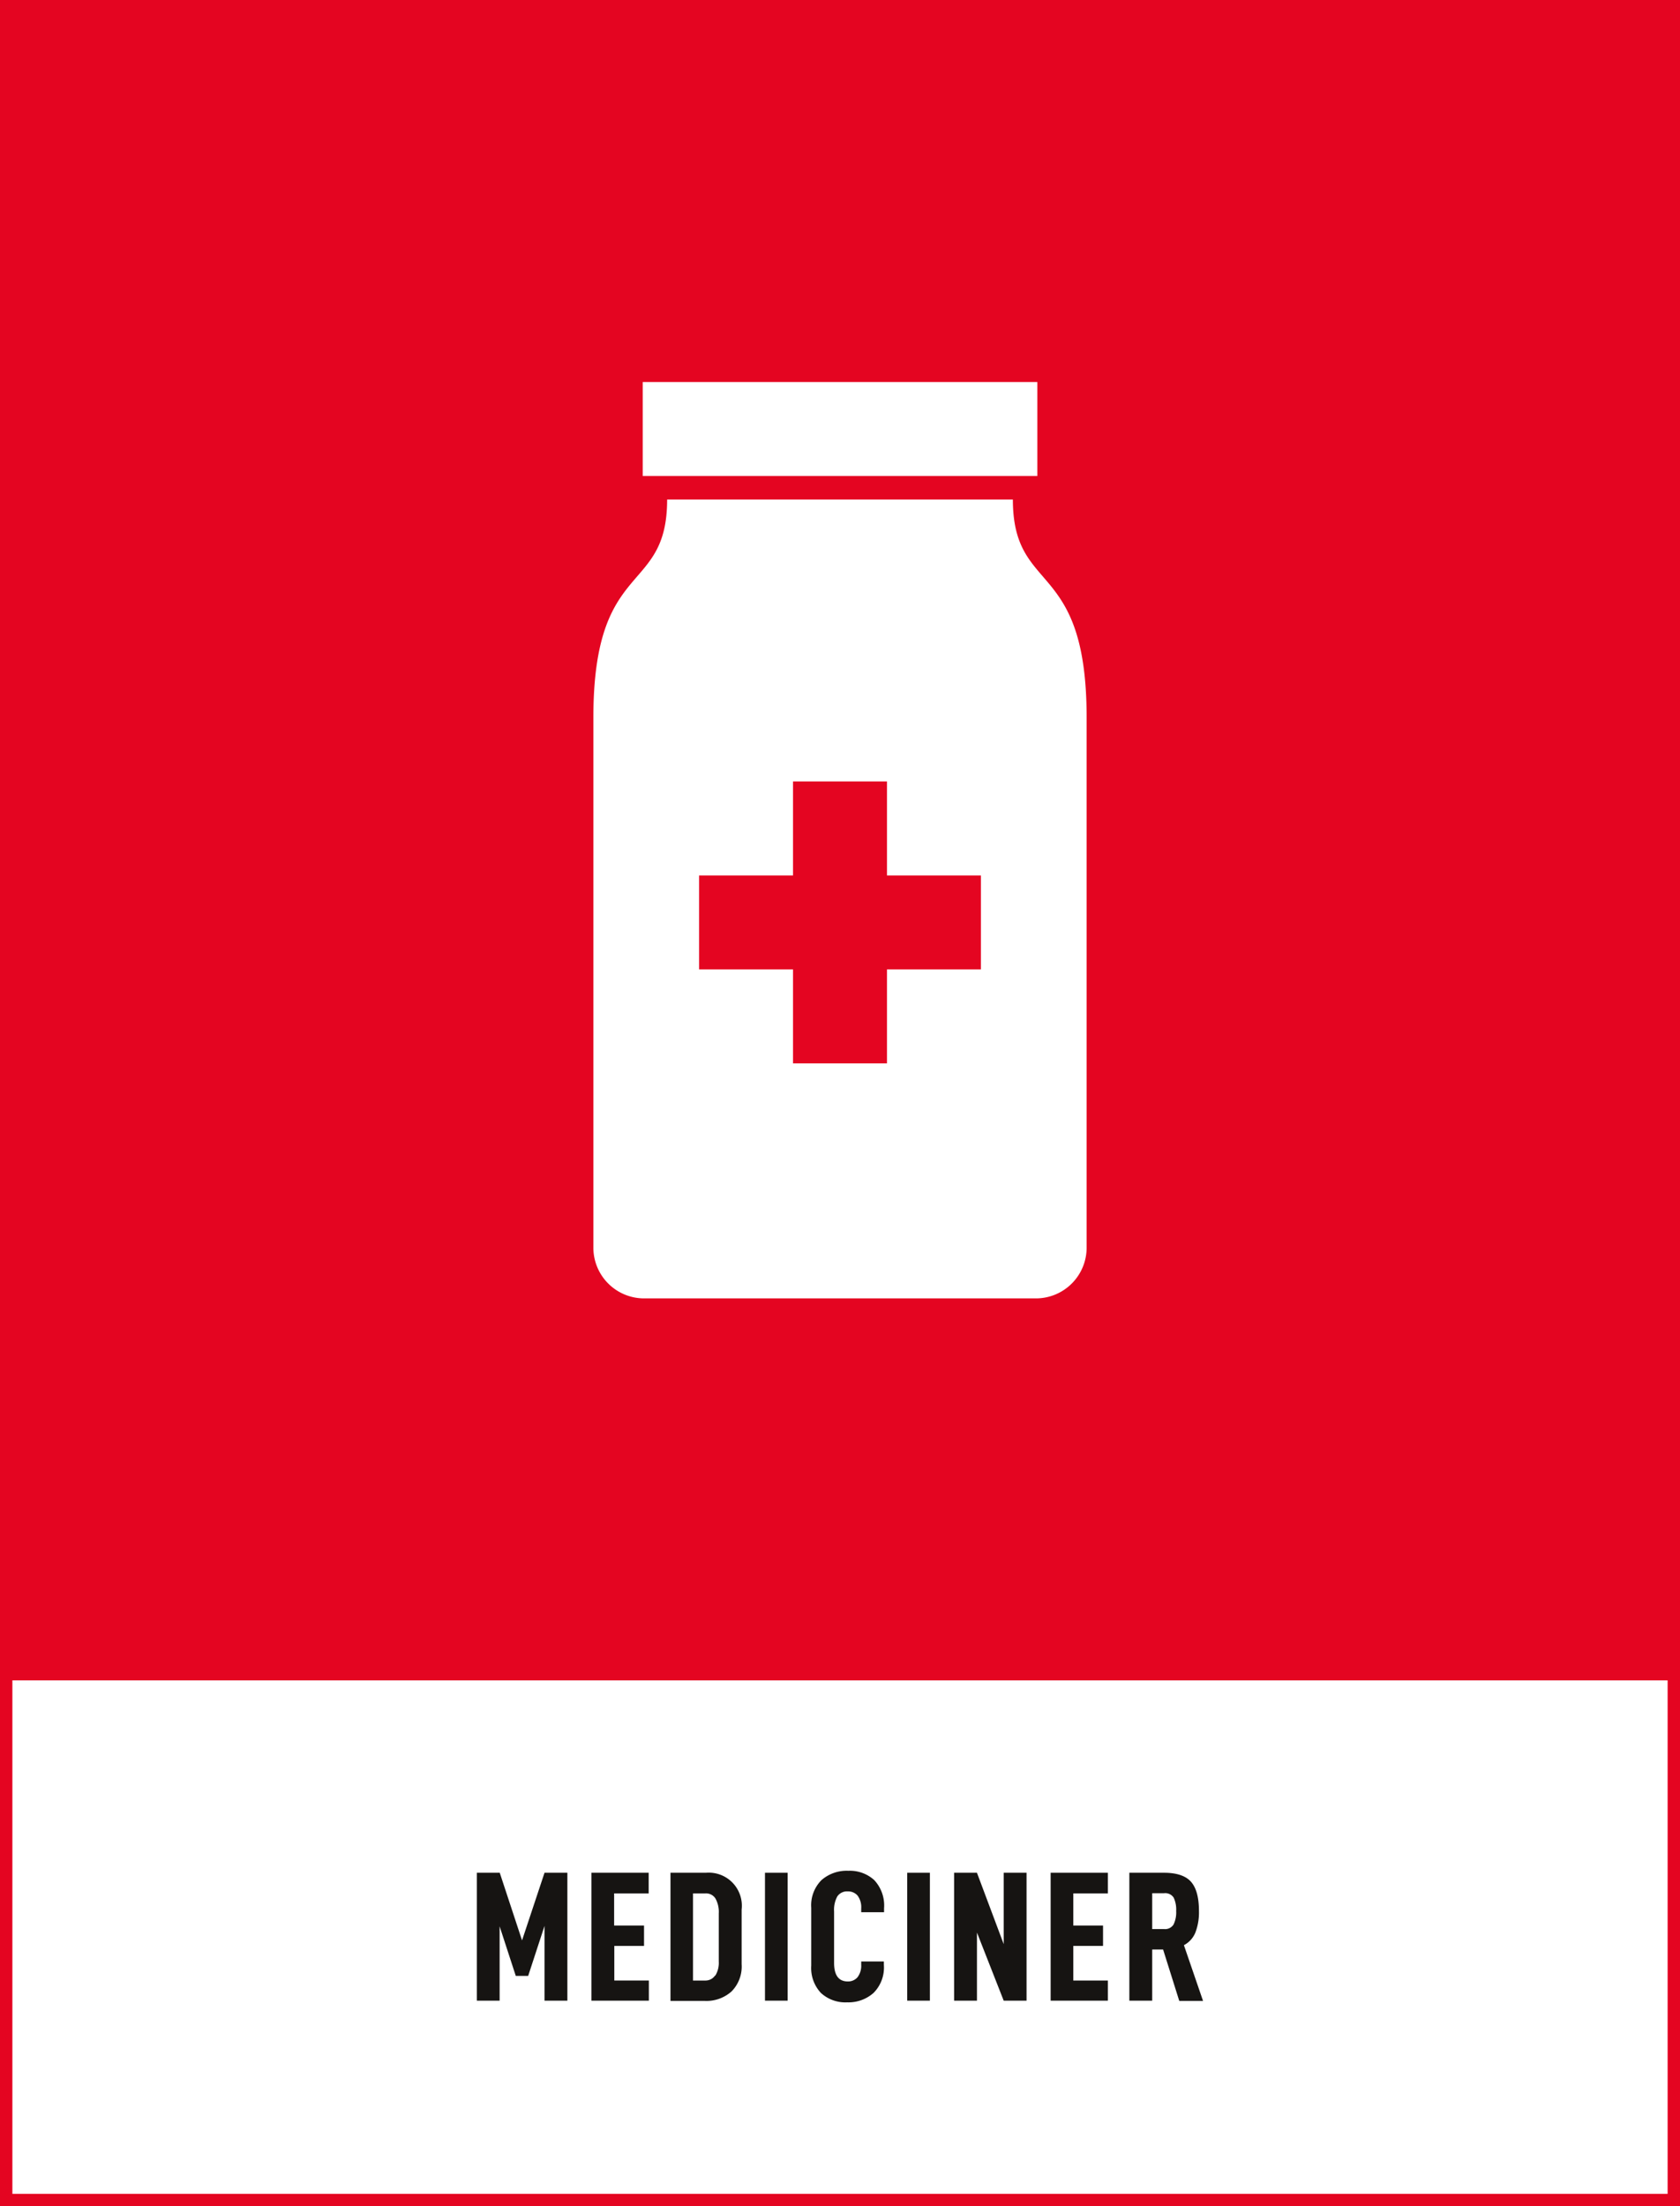
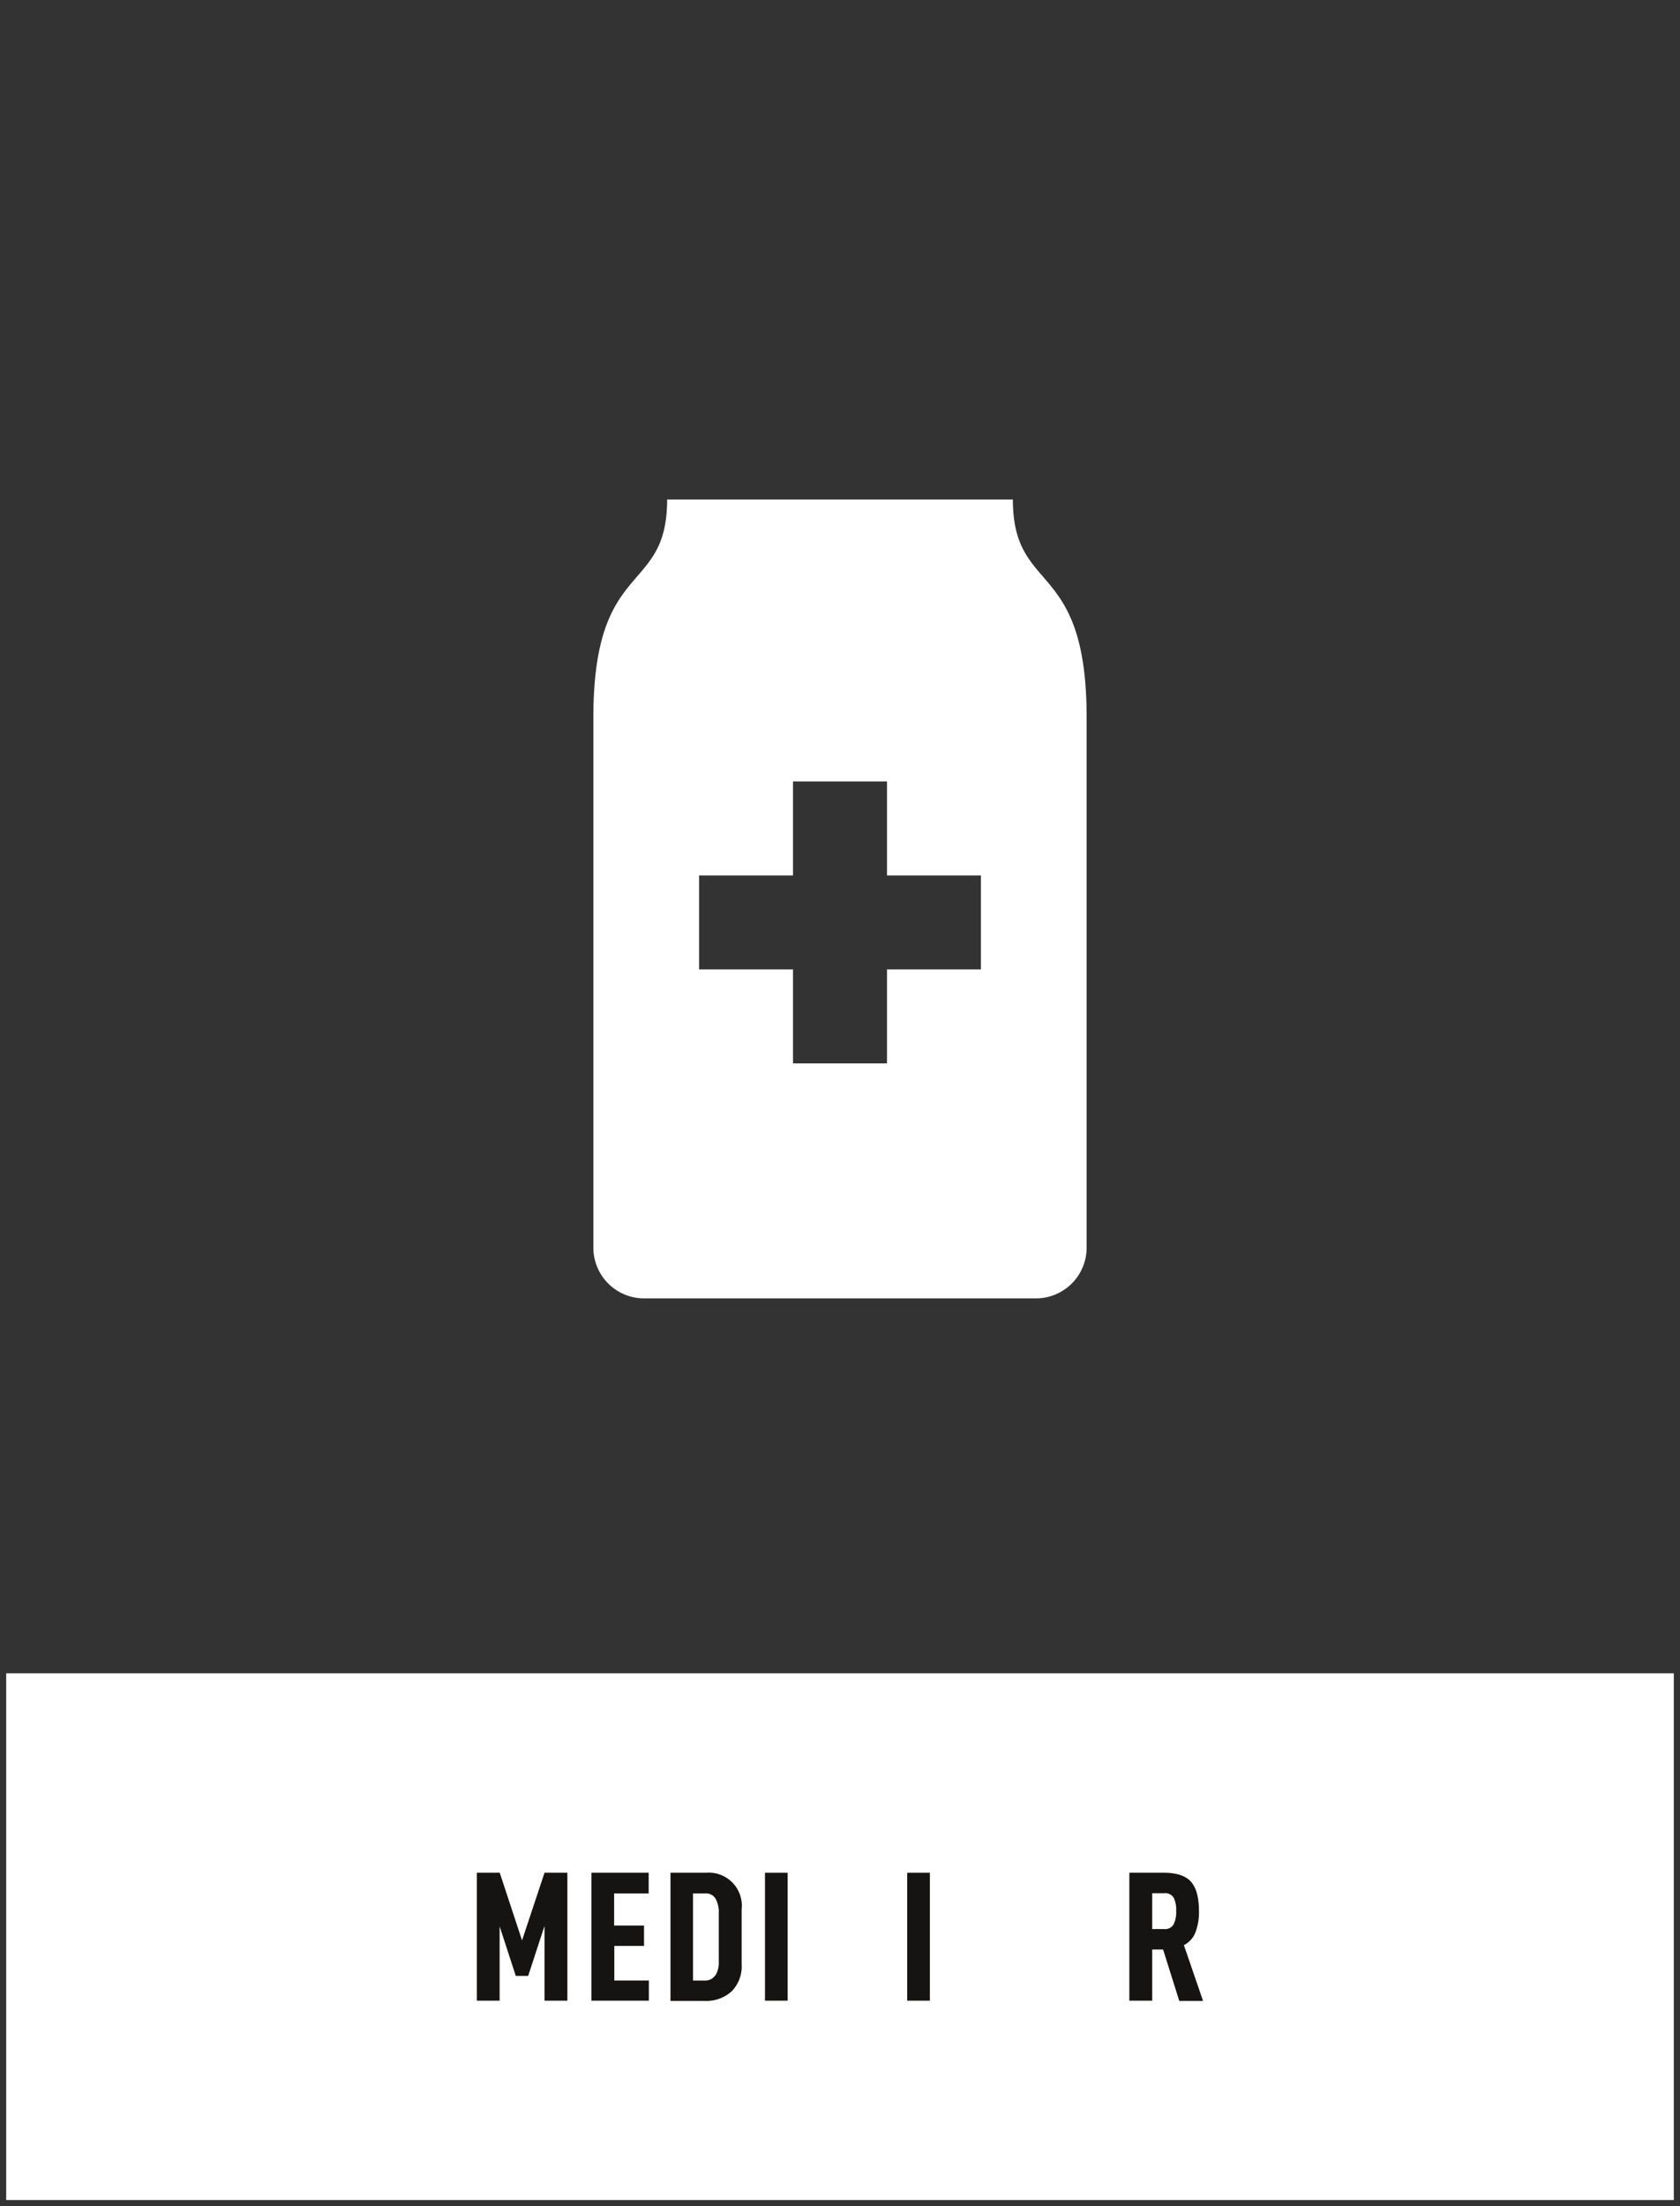
<svg xmlns="http://www.w3.org/2000/svg" viewBox="0 0 271.29 356.19">
  <rect x="0" y="0" width="271.29" height="356.19" fill="#333333" stroke="none" />
  <defs>
    <style>.ea1600fe-e444-4c28-a27c-c30242091010{fill:#fff;}.e2896155-4180-43a7-8784-e273d80cee2d{fill:#e40521;}.bfa70025-c897-4516-8e91-0e2684f0ef3d{fill:#161412;}</style>
  </defs>
  <g id="e67d509a-a11d-401c-bdc7-1a3694e2b241" data-name="bakgrund">
    <rect class="ea1600fe-e444-4c28-a27c-c30242091010" x="1" y="270.15" width="269.29" height="85.04" />
-     <path class="e2896155-4180-43a7-8784-e273d80cee2d" d="M271.29,0H0V269.15H0v87H271.29v-84.9h0Zm-2,354.19H2v-82.9H269.29Z" />
  </g>
  <g id="b63febcc-965e-4190-a94e-3cbb138951b3" data-name="namn">
    <path class="bfa70025-c897-4516-8e91-0e2684f0ef3d" d="M91.62,323H87.93V310.93L85.29,319h-2l-2.61-8v12H77V302.35H80.7l3.6,10.92,3.63-10.92h3.69Z" />
    <path class="bfa70025-c897-4516-8e91-0e2684f0ef3d" d="M99.17,310.87H104v3.29h-4.8v5.59h5.58V323H95.51V302.35h9.24v3.33H99.17Z" />
    <path class="bfa70025-c897-4516-8e91-0e2684f0ef3d" d="M114,302.35a5.34,5.34,0,0,1,5.76,5.94v8.82a5.71,5.71,0,0,1-1.65,4.42,6.09,6.09,0,0,1-4.29,1.51h-5.55V302.35Zm1.52,16.59a3.94,3.94,0,0,0,.55-2.25v-7.78a4.44,4.44,0,0,0-.54-2.41,1.8,1.8,0,0,0-1.62-.82h-2v14.07h2A1.86,1.86,0,0,0,115.47,318.94Z" />
    <path class="bfa70025-c897-4516-8e91-0e2684f0ef3d" d="M127.19,302.35V323h-3.66V302.35Z" />
-     <path class="bfa70025-c897-4516-8e91-0e2684f0ef3d" d="M131,317.34V308a5.76,5.76,0,0,1,1.65-4.46,6.18,6.18,0,0,1,4.35-1.51,5.83,5.83,0,0,1,4.17,1.5,6,6,0,0,1,1.59,4.56v.63h-3.69v-.6a3.14,3.14,0,0,0-.59-2.09,2,2,0,0,0-1.57-.67,1.88,1.88,0,0,0-1.7.81,4.52,4.52,0,0,0-.52,2.43v8.3c0,2,.74,3,2.22,3a2,2,0,0,0,1.57-.69,3.07,3.07,0,0,0,.59-2v-.54h3.66v.56a5.81,5.81,0,0,1-1.67,4.52,6.1,6.1,0,0,1-4.27,1.52,5.82,5.82,0,0,1-4.23-1.52A5.89,5.89,0,0,1,131,317.34Z" />
    <path class="bfa70025-c897-4516-8e91-0e2684f0ef3d" d="M150.16,302.35V323H146.5V302.35Z" />
-     <path class="bfa70025-c897-4516-8e91-0e2684f0ef3d" d="M165.77,323h-3.69l-4.32-11v11h-3.69V302.35h3.69l4.32,11.52V302.35h3.69Z" />
-     <path class="bfa70025-c897-4516-8e91-0e2684f0ef3d" d="M173.32,310.87h4.8v3.29h-4.8v5.59h5.58V323h-9.24V302.35h9.24v3.33h-5.58Z" />
    <path class="bfa70025-c897-4516-8e91-0e2684f0ef3d" d="M186.06,314.74V323h-3.69V302.35H188c2,0,3.49.49,4.34,1.47s1.27,2.55,1.27,4.71a9.08,9.08,0,0,1-.57,3.45,4,4,0,0,1-1.86,2.06l3.09,9h-3.84l-2.61-8.3Zm1.92-3.3a1.61,1.61,0,0,0,1.53-.74,4.46,4.46,0,0,0,.42-2.17,4.53,4.53,0,0,0-.4-2.16,1.62,1.62,0,0,0-1.55-.72h-1.92v5.79Z" />
  </g>
  <g id="f3469104-519f-4622-8e2f-7c93a24b4caa" data-name="ikon">
-     <rect class="ea1600fe-e444-4c28-a27c-c30242091010" x="103.79" y="61.68" width="63.72" height="15.17" />
    <path class="ea1600fe-e444-4c28-a27c-c30242091010" d="M163.56,80.65H107.73c0,15.57-11.91,9.3-11.91,35.18v52.55h0v33a8.19,8.19,0,0,0,8.14,8.24h63.37a8.19,8.19,0,0,0,8.14-8.24V115.83C175.47,90,163.58,96.22,163.56,80.65Zm-5.16,75.86H143.23v15.17H128.06V156.51H112.89V141.34h15.17V126.16h15.17v15.18H158.4Z" />
  </g>
</svg>